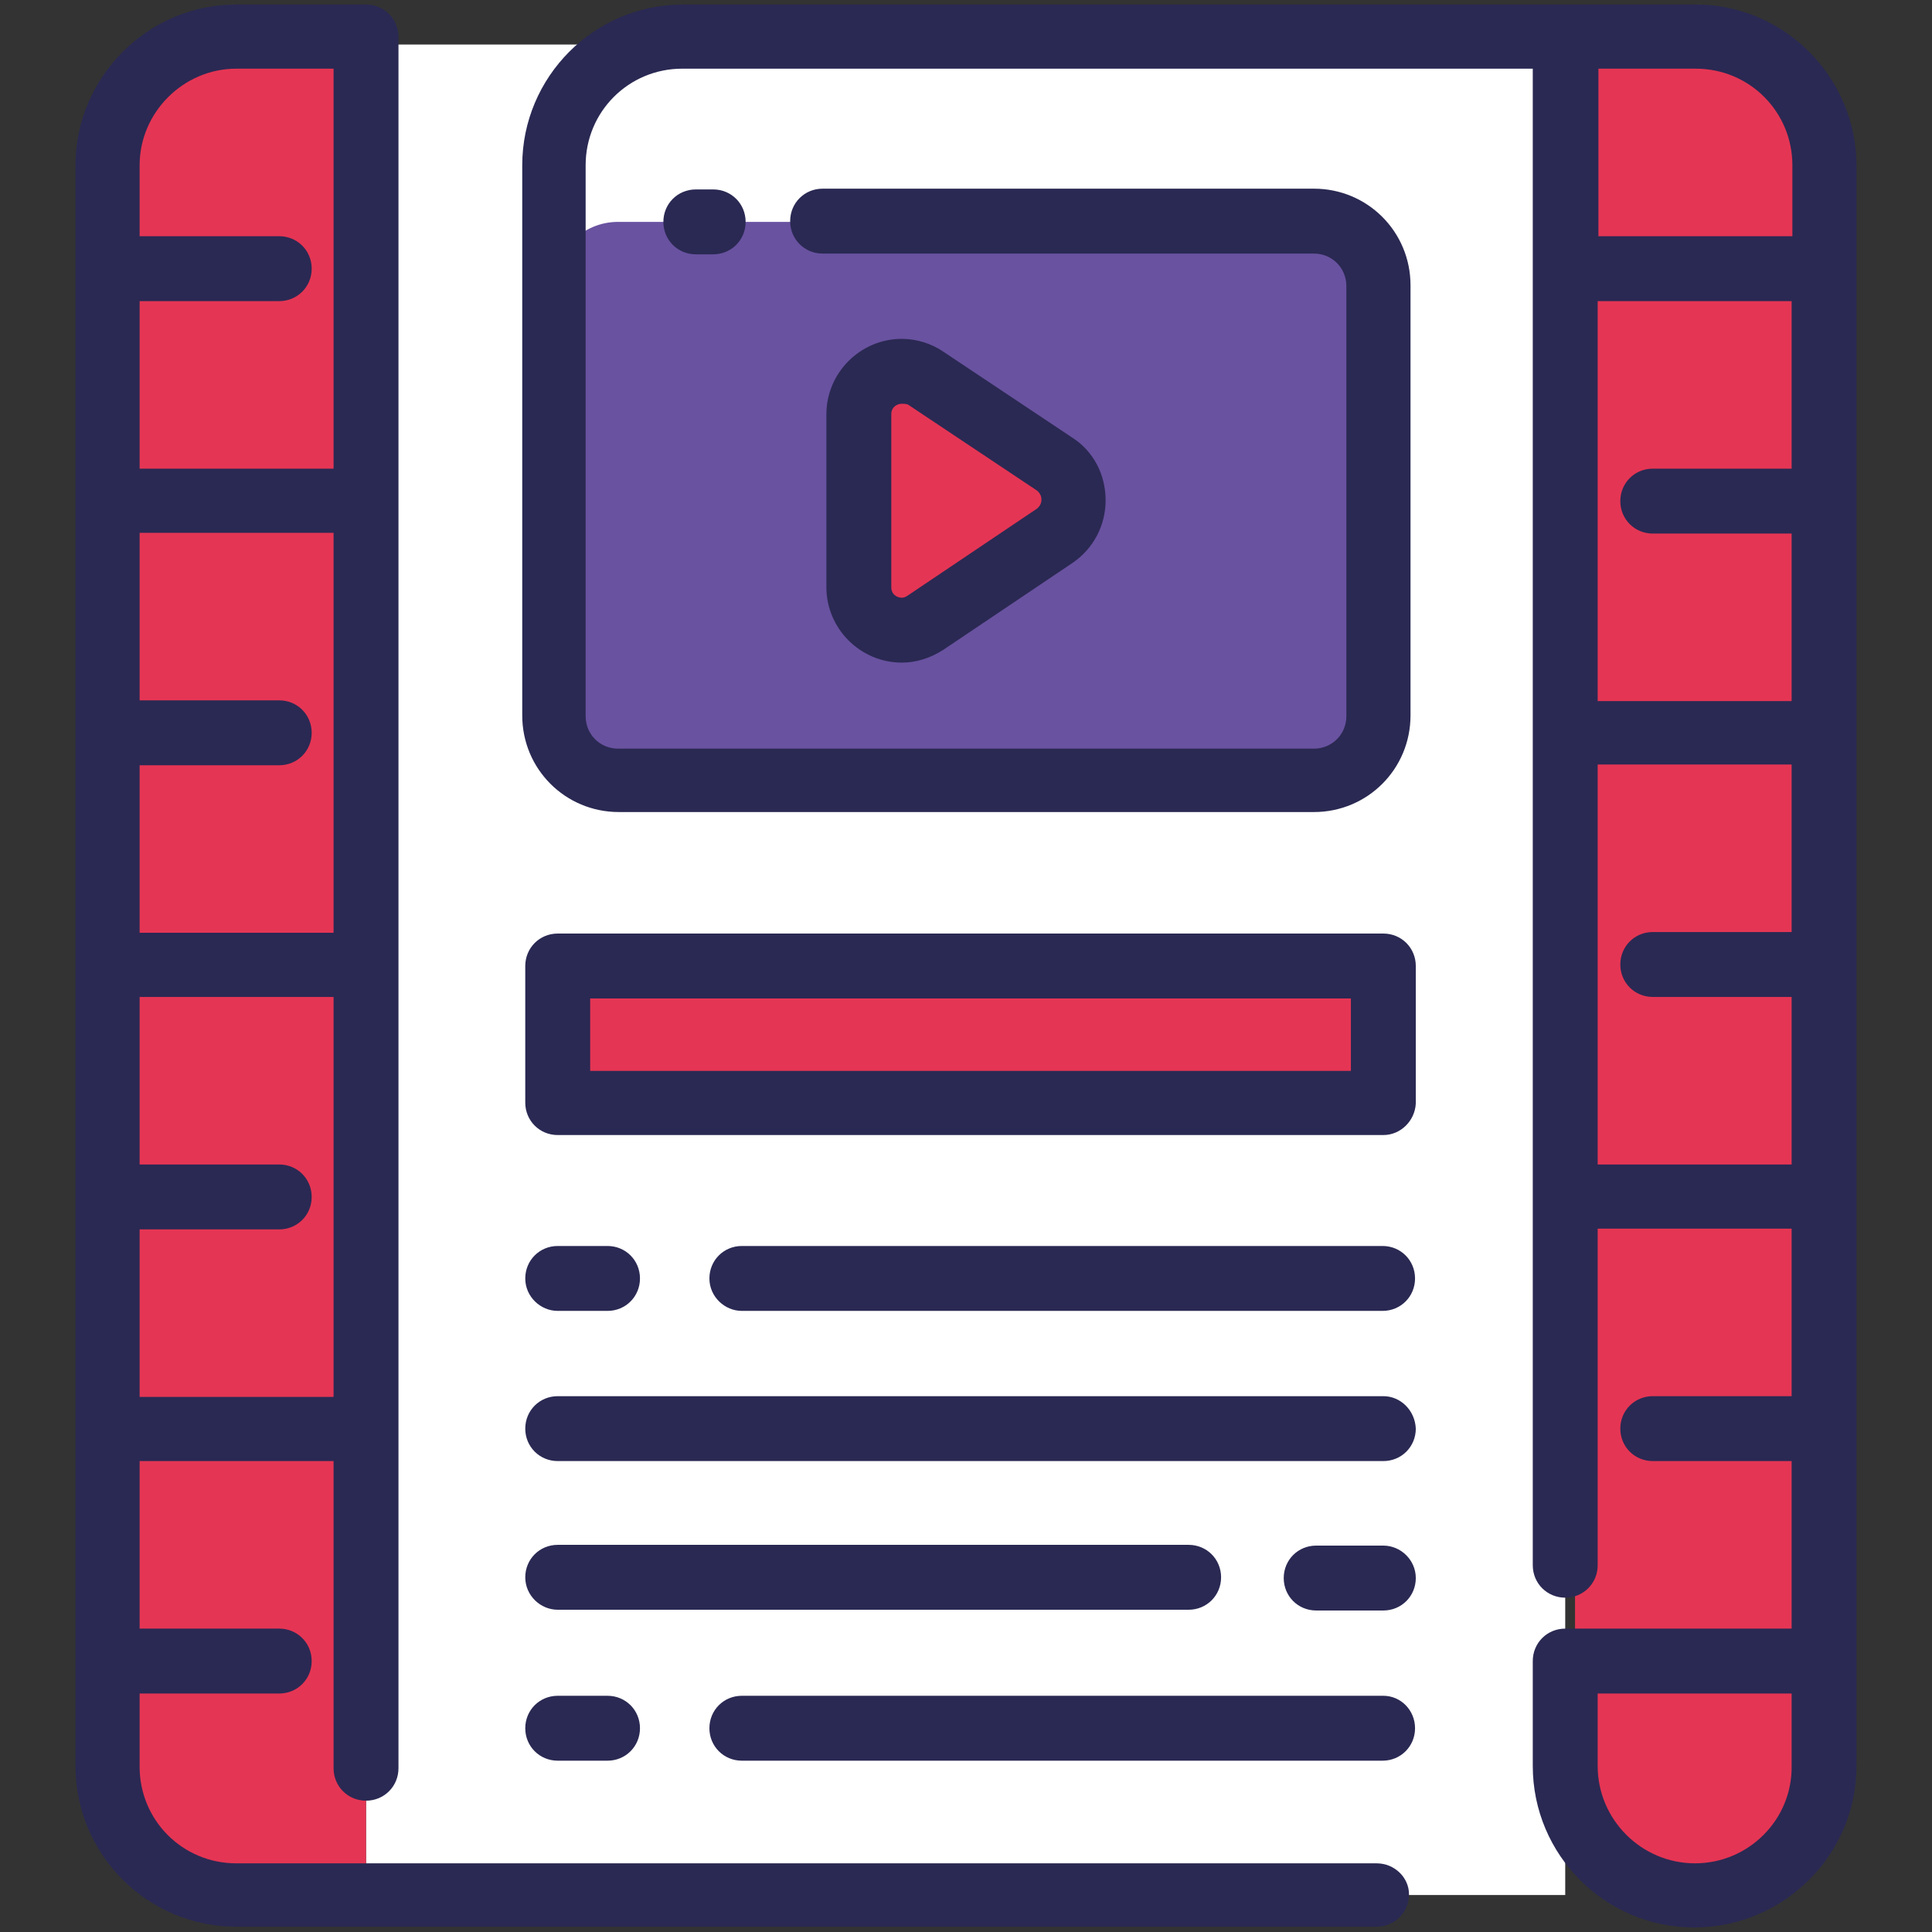
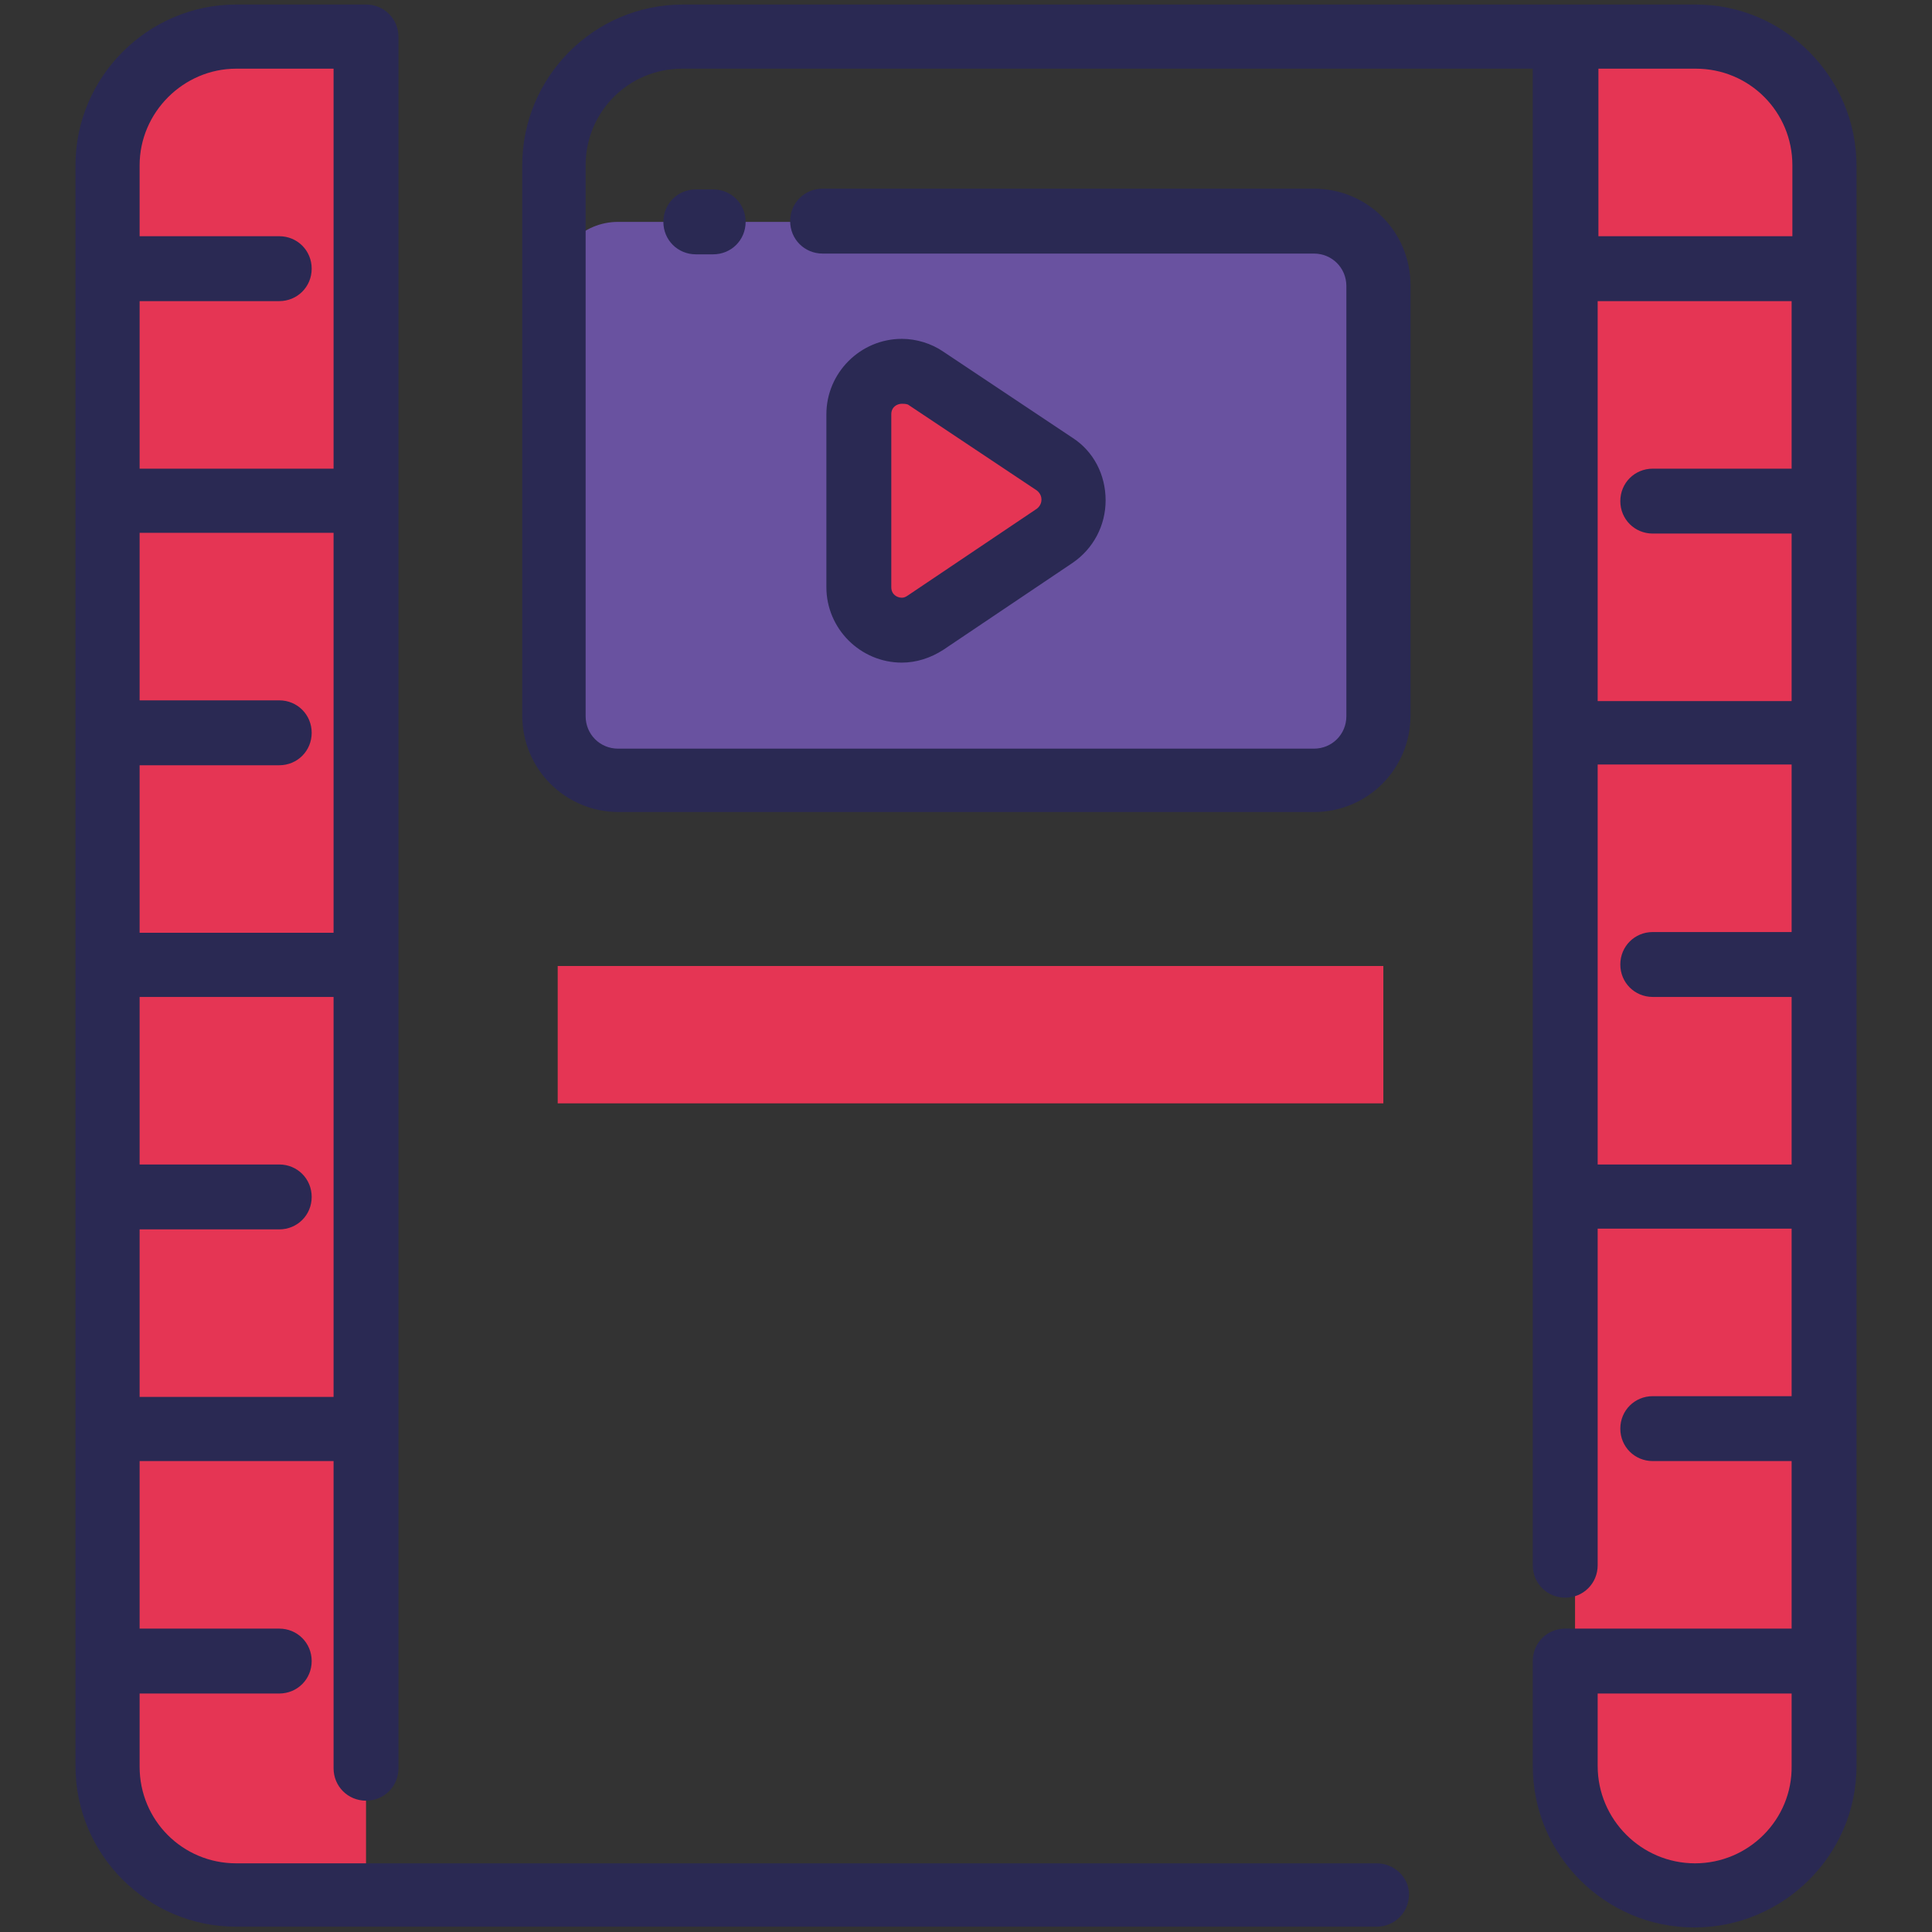
<svg xmlns="http://www.w3.org/2000/svg" version="1.1" x="0px" y="0px" viewBox="0 0 256 256" enable-background="new 0 0 256 256" xml:space="preserve">
  <rect x="0" y="0" width="256" height="256" fill="#333333" stroke="none" />
  <g>
-     <path fill="#ffffff" d="M48.5,5.9h158.9v245.2H48.5V5.9z" />
    <path fill="#e53554" d="M48.5,251.1H31.3c-9.4,0-17.1-7.6-17.1-17.1V21.9c0-9.4,7.6-17.1,17.1-17.1h17.2V251.1z M225.9,251.6 c9.4,0,17.1-7.6,17.1-17.1V22.4c0-9.4-7.6-17.1-17.1-17.1h-17.2v229C208.7,243.9,216.4,251.6,225.9,251.6z" />
    <path fill="#6952a0" d="M174.1,103.4H81.9c-4.7,0-8.5-3.8-8.5-8.5v-57c0-4.7,3.8-8.5,8.5-8.5h92.1c4.7,0,8.5,3.8,8.5,8.5v57 C182.6,99.6,178.8,103.4,174.1,103.4L174.1,103.4z" />
    <path fill="#e53554" d="M113.7,54.9v22.9c0,4.6,5.1,7.3,8.9,4.7L139.7,71c3.4-2.3,3.3-7.2,0-9.4l-17.1-11.4 C118.8,47.6,113.7,50.4,113.7,54.9z" />
    <path fill="#2a2953" d="M119.5,87.8L119.5,87.8c-5.5,0-10-4.5-10-10V54.9c0-5.5,4.5-10,10-10c1.9,0,3.9,0.6,5.5,1.7L142.1,58 c2.8,1.8,4.4,4.9,4.4,8.3c0,3.3-1.6,6.4-4.4,8.3L125,86.1C123.3,87.2,121.4,87.8,119.5,87.8z M119.5,53.5c-0.6,0-1.4,0.4-1.4,1.4 v22.9c0,1,0.8,1.4,1.4,1.4c0.3,0,0.5-0.1,0.8-0.3l17.1-11.5c0.5-0.4,0.6-0.9,0.6-1.2c0-0.3-0.1-0.8-0.6-1.2l-17.1-11.4 C120,53.5,119.7,53.5,119.5,53.5z M182.4,246.9H31.3c-7.1,0-12.8-5.7-12.8-12.8v-9.7H37c2.4,0,4.3-1.9,4.3-4.3s-1.9-4.3-4.3-4.3 H18.5v-22.2h25.7v40.7c0,2.4,1.9,4.3,4.3,4.3c2.4,0,4.3-1.9,4.3-4.3V5.9c0-0.2,0-0.3,0-0.5c0-0.2,0-0.3,0-0.5 c0-2.4-1.9-4.3-4.3-4.3H31.3C19.6,0.6,10,10.2,10,21.9v212.1c0,11.8,9.6,21.3,21.3,21.3h151.1c2.4,0,4.3-1.9,4.3-4.3 C186.7,248.8,184.8,246.9,182.4,246.9z M44.3,123.6H18.5v-22.2H37c2.4,0,4.3-1.9,4.3-4.3s-1.9-4.3-4.3-4.3H18.5V70.6h25.7V123.6z  M18.5,185.1v-22.2H37c2.4,0,4.3-1.9,4.3-4.3s-1.9-4.3-4.3-4.3H18.5v-22.2h25.7v53H18.5L18.5,185.1z M31.3,9.1h12.9v53H18.5V39.9 H37c2.4,0,4.3-1.9,4.3-4.3c0-2.4-1.9-4.3-4.3-4.3H18.5v-9.4C18.5,14.9,24.3,9.1,31.3,9.1z" />
    <path fill="#2a2953" d="M92.2,25.1c-2.4,0-4.3,1.9-4.3,4.3s1.9,4.3,4.3,4.3h2.3c2.4,0,4.3-1.9,4.3-4.3s-1.9-4.3-4.3-4.3H92.2z" />
    <path fill="#2a2953" d="M224.7,0.6H90.5c-11.8,0-21.3,9.6-21.3,21.3l0,72.9c0,7.1,5.7,12.8,12.8,12.8h92.1 c7.1,0,12.8-5.7,12.8-12.8v-57c0-7.1-5.7-12.8-12.8-12.8h-65.1c-2.4,0-4.3,1.9-4.3,4.3s1.9,4.3,4.3,4.3h65.1c2.4,0,4.3,1.9,4.3,4.3 v57c0,2.4-1.9,4.3-4.3,4.3H81.9c-2.4,0-4.3-1.9-4.3-4.3V49.7c0-0.2,0-0.3,0-0.5V21.9c0-7.1,5.7-12.8,12.8-12.8h112.7v198.3 c0,2.4,1.9,4.3,4.3,4.3c2.4,0,4.3-1.9,4.3-4.3v-44.6h25.7v22.2H219c-2.4,0-4.3,1.9-4.3,4.3s1.9,4.3,4.3,4.3h18.4v22.2h-30 c-2.4,0-4.3,1.9-4.3,4.3V234c0,11.8,9.6,21.4,21.4,21.4S246,245.8,246,234v-212C246,10.2,236.4,0.6,224.7,0.6z M211.7,39.9h25.7 v22.2H219c-2.4,0-4.3,1.9-4.3,4.3s1.9,4.3,4.3,4.3h18.4v22.2h-25.7V39.9z M224.7,9.1c7.1,0,12.8,5.7,12.8,12.8v9.4h-25.7V9.1H224.7 z M211.7,154.3v-53h25.7v22.2H219c-2.4,0-4.3,1.9-4.3,4.3c0,2.4,1.9,4.3,4.3,4.3h18.4v22.2H211.7z M224.6,246.9 c-7.1,0-12.9-5.8-12.9-12.9v-9.6h25.7v9.6C237.5,241.1,231.7,246.9,224.6,246.9z" />
    <path fill="#e53554" d="M73.9,128h109.4v18.2H73.9V128z" />
-     <path fill="#2a2953" d="M183.3,150.4H73.9c-2.4,0-4.3-1.9-4.3-4.3V128c0-2.4,1.9-4.3,4.3-4.3h109.4c2.4,0,4.3,1.9,4.3,4.3v18.2 C187.5,148.5,185.6,150.4,183.3,150.4z M78.2,141.9H179v-9.6H78.2V141.9z" />
-     <path fill="#2a2953" d="M98.3,173.7h84.9c2.4,0,4.3-1.9,4.3-4.3s-1.9-4.3-4.3-4.3H98.3c-2.4,0-4.3,1.9-4.3,4.3S96,173.7,98.3,173.7 z M73.9,173.7h6.6c2.4,0,4.3-1.9,4.3-4.3s-1.9-4.3-4.3-4.3h-6.6c-2.4,0-4.3,1.9-4.3,4.3S71.6,173.7,73.9,173.7z M183.3,185H73.9 c-2.4,0-4.3,1.9-4.3,4.3c0,2.4,1.9,4.3,4.3,4.3h109.4c2.4,0,4.3-1.9,4.3-4.3C187.5,186.9,185.6,185,183.3,185z M183.3,204.8h-8.9 c-2.4,0-4.3,1.9-4.3,4.3s1.9,4.3,4.3,4.3h8.9c2.4,0,4.3-1.9,4.3-4.3S185.6,204.8,183.3,204.8z M73.9,213.3h83.6 c2.4,0,4.3-1.9,4.3-4.3s-1.9-4.3-4.3-4.3H73.9c-2.4,0-4.3,1.9-4.3,4.3S71.6,213.3,73.9,213.3z M183.3,224.7H98.3 c-2.4,0-4.3,1.9-4.3,4.3c0,2.4,1.9,4.3,4.3,4.3h84.9c2.4,0,4.3-1.9,4.3-4.3C187.5,226.6,185.6,224.7,183.3,224.7z M80.5,224.7h-6.6 c-2.4,0-4.3,1.9-4.3,4.3c0,2.4,1.9,4.3,4.3,4.3h6.6c2.4,0,4.3-1.9,4.3-4.3C84.8,226.6,82.9,224.7,80.5,224.7z" />
  </g>
</svg>